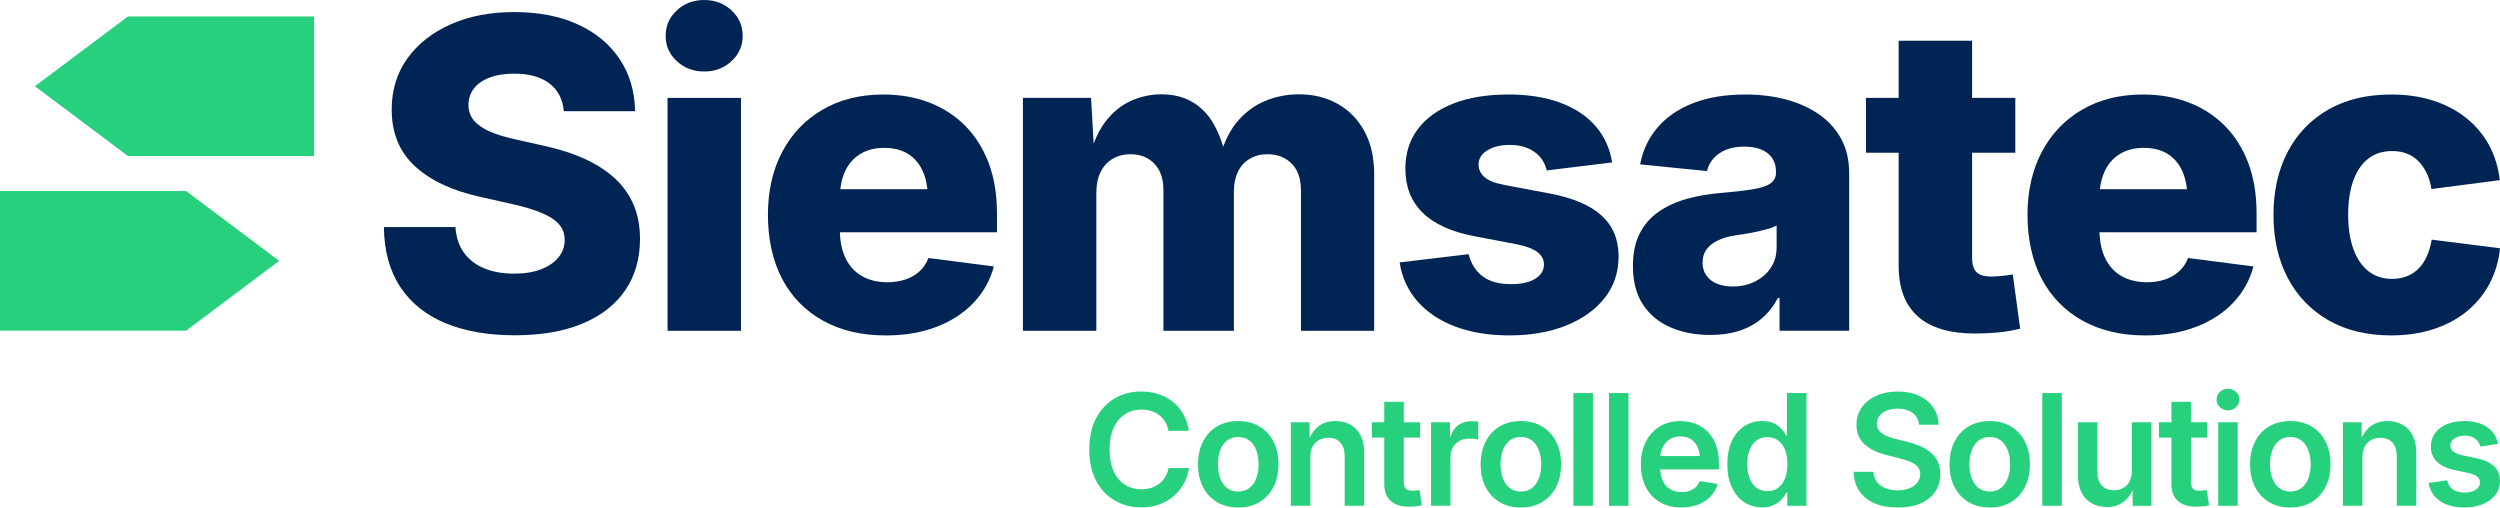
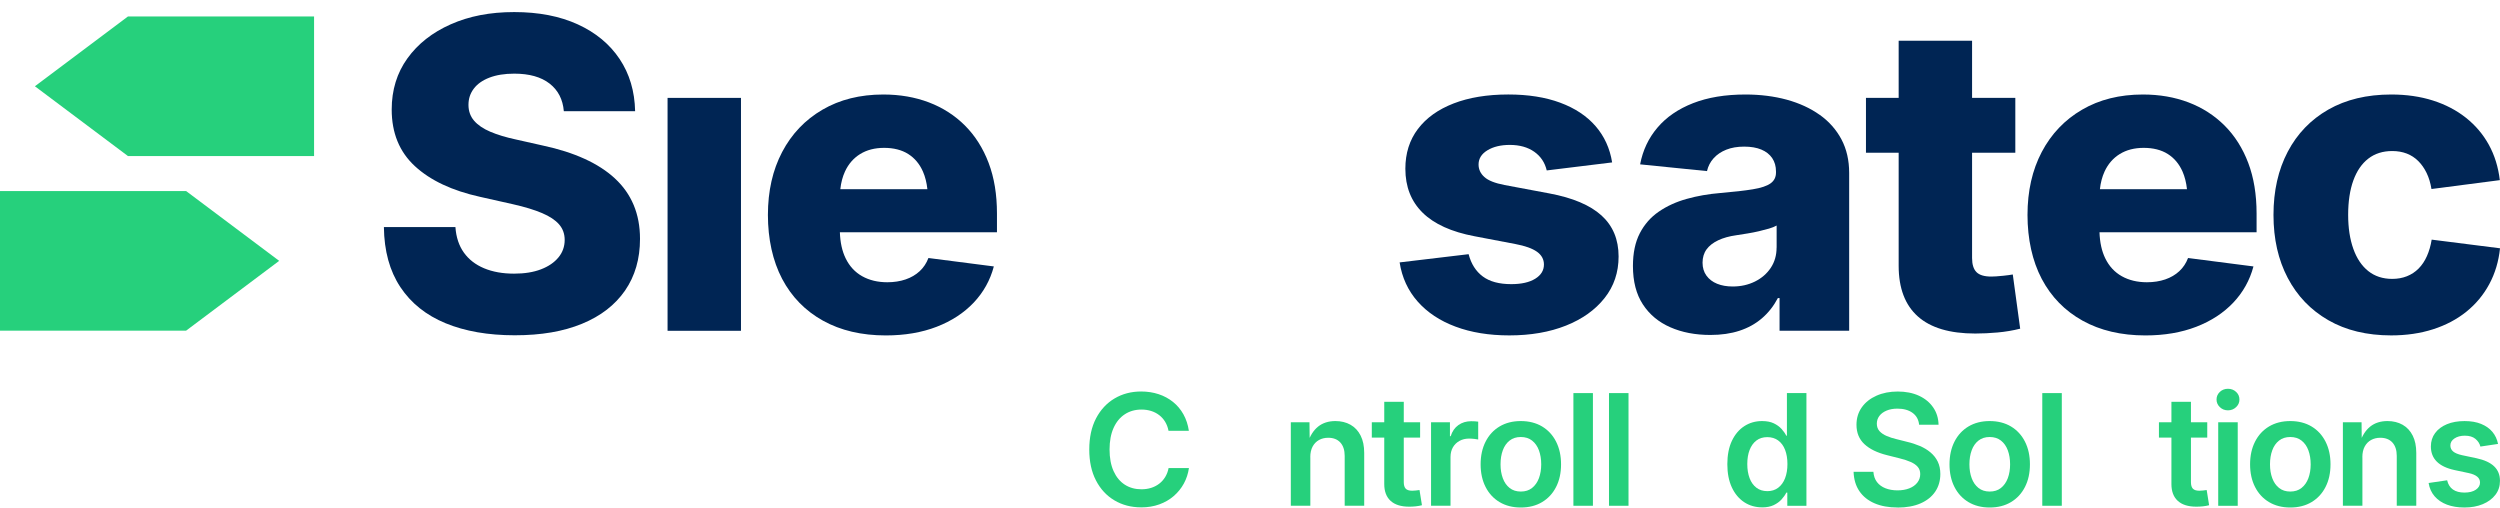
<svg xmlns="http://www.w3.org/2000/svg" id="Layer_1" data-name="Layer 1" viewBox="0 0 967.14 196.33">
  <defs>
    <style>
      .cls-1 {
        fill: #26d07c;
      }

      .cls-2 {
        fill: #002554;
      }
    </style>
  </defs>
  <polygon class="cls-1" points="49.5 6.37 13.5 33.37 49.5 60.37 121.5 60.37 121.5 6.37 49.5 6.37" />
  <polygon class="cls-1" points="72 73.91 0 73.91 0 127.91 72 127.91 108 100.91 72 73.91" />
  <g>
    <path class="cls-2" d="M237.9,69.04c-3.18-2.94-7.1-5.47-11.75-7.59-4.65-2.12-10.03-3.84-16.12-5.14l-10.53-2.37c-3.81-.82-7.09-1.81-9.83-2.98-2.75-1.17-4.84-2.6-6.28-4.28-1.44-1.69-2.16-3.73-2.16-6.12s.68-4.42,2.04-6.24c1.36-1.82,3.37-3.25,6.04-4.28,2.67-1.03,5.88-1.55,9.63-1.55,5.82,0,10.38,1.28,13.67,3.84,3.29,2.56,5.13,6.12,5.51,10.69h27.58c-.16-7.73-2.16-14.46-6-20.2s-9.22-10.2-16.16-13.38c-6.94-3.18-15.14-4.77-24.6-4.77s-17.44,1.58-24.56,4.73c-7.13,3.16-12.72,7.55-16.77,13.18-4.05,5.63-6.08,12.23-6.08,19.79,0,9.09,2.99,16.39,8.98,21.91,5.98,5.52,14.39,9.48,25.22,11.87l12.73,2.86c4.57,1.03,8.32,2.18,11.26,3.43,2.94,1.25,5.13,2.71,6.57,4.37,1.44,1.66,2.16,3.66,2.16,6,0,2.56-.8,4.82-2.41,6.77-1.61,1.96-3.86,3.5-6.77,4.61-2.91,1.12-6.38,1.67-10.41,1.67-4.41,0-8.27-.69-11.59-2.08-3.32-1.39-5.93-3.41-7.83-6.08-1.9-2.66-2.99-5.96-3.26-9.87h-27.67c.11,9.25,2.23,16.99,6.37,23.22,4.13,6.23,9.97,10.89,17.51,14,7.53,3.1,16.44,4.65,26.73,4.65s18.8-1.48,26.03-4.45c7.23-2.97,12.78-7.25,16.65-12.85,3.86-5.6,5.79-12.27,5.79-19.99,0-4.84-.82-9.21-2.45-13.1-1.63-3.89-4.04-7.3-7.22-10.24Z" />
    <rect class="cls-2" x="258.25" y="37.87" width="28.4" height="90.1" />
-     <path class="cls-2" d="M272.45,0c-4.19,0-7.73,1.33-10.61,4-2.88,2.67-4.33,5.96-4.33,9.87s1.44,7.13,4.33,9.79c2.88,2.67,6.42,4,10.61,4s7.64-1.33,10.53-4c2.88-2.66,4.33-5.93,4.33-9.79s-1.44-7.21-4.33-9.87c-2.88-2.66-6.39-4-10.53-4Z" />
    <path class="cls-2" d="M373.34,48.6c-3.95-3.94-8.6-6.94-13.96-8.98-5.36-2.04-11.25-3.06-17.67-3.06-8.98,0-16.83,1.96-23.54,5.88-6.72,3.92-11.91,9.37-15.59,16.36-3.67,6.99-5.51,15.11-5.51,24.36s1.84,17.76,5.51,24.73c3.67,6.96,8.94,12.35,15.79,16.16,6.86,3.81,14.96,5.71,24.32,5.71,7.34,0,13.9-1.12,19.67-3.35,5.77-2.23,10.54-5.35,14.32-9.34,3.78-4,6.38-8.66,7.79-14l-25.3-3.26c-.76,2.01-1.89,3.71-3.39,5.1-1.5,1.39-3.3,2.45-5.43,3.18s-4.49,1.1-7.1,1.1c-3.7,0-6.94-.78-9.71-2.33s-4.91-3.86-6.41-6.94c-1.36-2.79-2.09-6.15-2.22-10.08h60.77v-7.26c0-7.35-1.07-13.86-3.22-19.54-2.15-5.68-5.2-10.5-9.14-14.45ZM332.74,59.61c2.56-1.6,5.66-2.41,9.3-2.41s6.8.79,9.3,2.37c2.5,1.58,4.41,3.85,5.71,6.81.88,2,1.44,4.29,1.72,6.82h-33.69c.28-2.55.88-4.84,1.81-6.86,1.33-2.88,3.28-5.13,5.84-6.73Z" />
-     <path class="cls-2" d="M517.52,40.19c-4.38-2.47-9.4-3.71-15.06-3.71-4.62,0-9.03.88-13.22,2.65-4.19,1.77-7.83,4.56-10.94,8.36-2.1,2.58-3.79,5.68-5.09,9.28-1.88-6.19-4.46-10.92-7.76-14.13-4.22-4.11-9.56-6.16-16.04-6.16-4.14,0-8.07.83-11.79,2.49-3.73,1.66-6.99,4.27-9.79,7.83-1.9,2.42-3.48,5.35-4.74,8.76l-1.01-17.7h-26.36v90.1h28.4v-53.37c0-3.15.56-5.85,1.67-8.08,1.11-2.23,2.68-3.93,4.69-5.1,2.01-1.17,4.3-1.75,6.86-1.75,3.81,0,6.88,1.22,9.22,3.67,2.34,2.45,3.51,5.79,3.51,10.04v54.6h27.26v-53.86c0-2.94.52-5.48,1.55-7.63,1.03-2.15,2.54-3.82,4.53-5.02,1.99-1.2,4.31-1.8,6.98-1.8,3.75,0,6.84,1.2,9.26,3.59,2.42,2.39,3.63,5.9,3.63,10.53v54.19h28.32v-60.63c0-6.42-1.25-11.93-3.75-16.53-2.5-4.6-5.94-8.13-10.32-10.61Z" />
    <path class="cls-2" d="M599.4,74.83l-17.38-3.26c-3.7-.71-6.3-1.74-7.79-3.1-1.5-1.36-2.24-2.97-2.24-4.82,0-2.28,1.14-4.12,3.43-5.51,2.29-1.39,5.17-2.08,8.65-2.08,3.81,0,6.96.89,9.47,2.65,2.5,1.77,4.11,4.18,4.82,7.22l25.3-3.1c-.87-5.44-3.01-10.12-6.41-14.04s-7.96-6.94-13.67-9.06c-5.71-2.12-12.4-3.18-20.08-3.18-8.16,0-15.22,1.16-21.18,3.47-5.96,2.31-10.56,5.6-13.79,9.87-3.24,4.27-4.86,9.4-4.86,15.38,0,6.97,2.23,12.64,6.69,17.02,4.46,4.38,11.15,7.41,20.08,9.1l15.83,3.02c3.75.71,6.53,1.7,8.32,2.98,1.79,1.28,2.69,2.93,2.69,4.94,0,2.28-1.13,4.12-3.39,5.51-2.26,1.39-5.35,2.08-9.26,2.08-4.68,0-8.35-.99-11.02-2.98-2.67-1.99-4.49-4.86-5.47-8.61l-26.69,3.18c.92,5.88,3.25,10.92,6.98,15.14,3.73,4.22,8.61,7.46,14.65,9.71,6.04,2.26,12.98,3.39,20.81,3.39,8.27,0,15.57-1.27,21.91-3.79,6.34-2.53,11.32-6.08,14.93-10.65,3.62-4.57,5.43-9.93,5.43-16.08,0-6.58-2.2-11.87-6.61-15.87-4.41-4-11.13-6.84-20.16-8.53Z" />
    <path class="cls-2" d="M703.97,44.44c-3.62-2.58-7.88-4.54-12.77-5.88-4.9-1.33-10.23-2-15.99-2-7.78,0-14.53,1.12-20.24,3.35-5.71,2.23-10.3,5.37-13.75,9.43-3.46,4.05-5.7,8.8-6.73,14.24l25.87,2.61c.43-1.9,1.29-3.56,2.57-4.98,1.28-1.41,2.91-2.52,4.9-3.31,1.99-.79,4.28-1.18,6.9-1.18s4.83.38,6.65,1.14c1.82.76,3.22,1.86,4.2,3.3.98,1.44,1.47,3.17,1.47,5.18v.41c0,1.8-.71,3.2-2.12,4.2-1.42,1.01-3.7,1.77-6.86,2.28-3.16.52-7.32.99-12.49,1.43-4.62.38-8.98,1.14-13.06,2.28-4.08,1.14-7.69,2.79-10.81,4.94-3.13,2.15-5.58,4.94-7.35,8.37-1.77,3.43-2.65,7.64-2.65,12.65,0,5.99,1.28,10.93,3.84,14.85,2.56,3.92,6.09,6.87,10.61,8.85,4.51,1.99,9.68,2.98,15.51,2.98,4.19,0,7.94-.54,11.26-1.63,3.32-1.09,6.21-2.69,8.69-4.82,2.48-2.12,4.53-4.73,6.16-7.83h.65v12.65h26.93v-61.04c0-4.9-.99-9.22-2.98-12.98-1.99-3.75-4.79-6.92-8.41-9.51ZM687.28,95.81c0,2.94-.75,5.54-2.24,7.79-1.5,2.26-3.54,4.03-6.12,5.31-2.59,1.28-5.46,1.92-8.61,1.92-2.28,0-4.3-.35-6.04-1.06-1.74-.71-3.11-1.75-4.12-3.14-1.01-1.39-1.51-3.06-1.51-5.02s.52-3.73,1.55-5.14c1.03-1.41,2.53-2.58,4.49-3.51s4.3-1.58,7.02-1.96c1.41-.22,2.87-.45,4.37-.69,1.5-.24,2.95-.53,4.37-.86,1.41-.33,2.72-.67,3.92-1.02,1.2-.35,2.17-.75,2.94-1.18v8.57Z" />
    <path class="cls-2" d="M774.7,106.7c-1.82.19-3.28.29-4.37.29-2.67,0-4.57-.57-5.71-1.71-1.14-1.14-1.71-2.96-1.71-5.47v-40.72h16.73v-21.22h-16.73V15.75h-28.4v22.12h-12.65v21.22h12.65v43.74c0,8.65,2.48,15.18,7.43,19.59,4.95,4.41,12.35,6.61,22.2,6.61,2.77,0,5.66-.14,8.65-.41,2.99-.27,5.9-.76,8.73-1.47l-2.86-20.97c-.82.16-2.14.34-3.96.53Z" />
    <path class="cls-2" d="M860.62,48.6c-3.95-3.94-8.6-6.94-13.96-8.98-5.36-2.04-11.25-3.06-17.67-3.06-8.98,0-16.83,1.96-23.54,5.88-6.72,3.92-11.91,9.37-15.59,16.36-3.67,6.99-5.51,15.11-5.51,24.36s1.84,17.76,5.51,24.73c3.67,6.96,8.94,12.35,15.79,16.16,6.86,3.81,14.96,5.71,24.32,5.71,7.35,0,13.9-1.12,19.67-3.35,5.77-2.23,10.54-5.35,14.32-9.34s6.38-8.66,7.8-14l-25.3-3.26c-.76,2.01-1.89,3.71-3.39,5.1-1.5,1.39-3.3,2.45-5.43,3.18s-4.49,1.1-7.1,1.1c-3.7,0-6.94-.78-9.71-2.33s-4.91-3.86-6.41-6.94c-1.36-2.79-2.09-6.15-2.22-10.08h60.77v-7.26c0-7.35-1.08-13.86-3.22-19.54-2.15-5.68-5.2-10.5-9.14-14.45ZM820.02,59.61c2.56-1.6,5.66-2.41,9.3-2.41s6.8.79,9.3,2.37c2.5,1.58,4.41,3.85,5.71,6.81.88,2,1.44,4.29,1.72,6.82h-33.69c.28-2.55.88-4.84,1.81-6.86,1.33-2.88,3.28-5.13,5.84-6.73Z" />
    <path class="cls-2" d="M938.87,99.07c-.84,1.9-1.92,3.51-3.22,4.82-1.3,1.31-2.81,2.3-4.53,2.98-1.71.68-3.61,1.02-5.67,1.02-3.65,0-6.73-1.01-9.26-3.02-2.53-2.01-4.46-4.88-5.79-8.61-1.33-3.73-2-8.12-2-13.18s.67-9.59,2-13.26c1.33-3.67,3.26-6.49,5.79-8.45,2.53-1.96,5.62-2.94,9.26-2.94,2.07,0,3.94.33,5.63.98,1.69.65,3.17,1.62,4.45,2.9,1.28,1.28,2.35,2.81,3.22,4.61.87,1.79,1.5,3.86,1.88,6.2l26.44-3.43c-.6-5.06-2.01-9.62-4.24-13.67-2.23-4.05-5.18-7.53-8.85-10.45-3.67-2.91-7.94-5.14-12.81-6.69-4.87-1.55-10.24-2.32-16.12-2.32-9.41,0-17.52,1.95-24.32,5.83-6.8,3.89-12.04,9.33-15.71,16.32-3.67,6.99-5.51,15.14-5.51,24.44s1.84,17.37,5.51,24.36c3.67,6.99,8.91,12.45,15.71,16.36,6.8,3.92,14.91,5.88,24.32,5.88,5.88,0,11.27-.79,16.2-2.37,4.92-1.58,9.22-3.85,12.89-6.81,3.67-2.96,6.62-6.51,8.85-10.65,2.23-4.13,3.62-8.76,4.16-13.87l-26.44-3.35c-.38,2.34-.99,4.46-1.84,6.37Z" />
  </g>
  <g>
    <path class="cls-1" d="M441.45,196.27c-3.84,0-7.28-.9-10.31-2.69-3.03-1.79-5.42-4.36-7.15-7.71-1.74-3.34-2.6-7.34-2.6-11.98s.87-8.69,2.62-12.04c1.75-3.34,4.14-5.91,7.17-7.71,3.03-1.79,6.46-2.69,10.28-2.69,2.42,0,4.67.35,6.76,1.04,2.09.69,3.94,1.69,5.57,3,1.63,1.31,2.97,2.9,4.02,4.78,1.05,1.88,1.76,4.01,2.11,6.39h-7.87c-.25-1.31-.69-2.47-1.3-3.48-.61-1.01-1.38-1.88-2.31-2.59-.93-.71-1.97-1.25-3.13-1.61-1.16-.36-2.4-.54-3.73-.54-2.44,0-4.59.61-6.45,1.83-1.86,1.22-3.31,2.98-4.34,5.28s-1.55,5.08-1.55,8.34.52,6.07,1.56,8.37c1.04,2.3,2.49,4.05,4.34,5.24,1.85,1.19,4,1.78,6.44,1.78,1.33,0,2.56-.18,3.72-.54,1.15-.36,2.19-.89,3.11-1.59s1.71-1.57,2.34-2.59c.63-1.02,1.08-2.19,1.33-3.5h7.87c-.31,2.16-.97,4.16-1.97,6-1,1.84-2.31,3.44-3.9,4.83-1.6,1.38-3.46,2.46-5.59,3.23-2.13.77-4.47,1.16-7.02,1.16Z" />
-     <path class="cls-1" d="M479,196.33c-3.14,0-5.88-.7-8.21-2.09-2.33-1.39-4.13-3.34-5.41-5.85-1.28-2.5-1.92-5.43-1.92-8.76s.64-6.26,1.92-8.78,3.08-4.47,5.41-5.87c2.33-1.39,5.07-2.09,8.21-2.09s5.91.7,8.24,2.09c2.33,1.4,4.13,3.35,5.41,5.87s1.92,5.44,1.92,8.78-.64,6.26-1.92,8.76c-1.28,2.51-3.08,4.46-5.41,5.85-2.33,1.4-5.08,2.09-8.24,2.09ZM479,190.16c1.74,0,3.19-.46,4.36-1.39,1.17-.93,2.05-2.18,2.65-3.77.59-1.59.89-3.38.89-5.37s-.3-3.84-.89-5.43c-.59-1.59-1.48-2.84-2.65-3.76-1.17-.92-2.62-1.38-4.36-1.38s-3.16.46-4.33,1.38c-1.17.92-2.05,2.17-2.63,3.76-.59,1.59-.88,3.4-.88,5.43s.29,3.78.88,5.37c.59,1.59,1.46,2.85,2.63,3.77,1.17.93,2.61,1.39,4.33,1.39Z" />
    <path class="cls-1" d="M506.91,176.87v18.78h-7.55v-32.3h7.22l.09,8.02h-.79c.92-2.81,2.27-4.92,4.05-6.35,1.78-1.42,4.01-2.13,6.68-2.13,2.22,0,4.17.48,5.85,1.43,1.68.96,2.98,2.35,3.9,4.18.93,1.83,1.39,4.07,1.39,6.7v20.45h-7.55v-19.28c0-2.22-.56-3.95-1.68-5.18-1.12-1.23-2.69-1.84-4.7-1.84-1.33,0-2.51.29-3.55.86-1.04.58-1.87,1.42-2.47,2.53-.6,1.11-.91,2.49-.91,4.12Z" />
    <path class="cls-1" d="M549.38,163.36v5.94h-18.69v-5.94h18.69ZM535.51,155.43h7.55v31.1c0,1.15.25,1.99.75,2.52.5.52,1.33.79,2.5.79.37,0,.85-.03,1.43-.09.59-.06,1.05-.12,1.41-.18l.94,5.88c-.76.2-1.57.34-2.43.43-.86.09-1.7.13-2.52.13-3.14,0-5.53-.75-7.17-2.25-1.64-1.5-2.46-3.67-2.46-6.49v-31.83Z" />
    <path class="cls-1" d="M553.61,195.66v-32.3h7.31v5.38h.29c.59-1.87,1.58-3.31,2.98-4.3s3.06-1.49,4.97-1.49c.45,0,.92.01,1.42.04s.92.07,1.27.13v6.9c-.31-.08-.82-.16-1.51-.23-.69-.08-1.38-.12-2.06-.12-1.35,0-2.56.29-3.64.88-1.08.59-1.94,1.41-2.56,2.47-.62,1.06-.94,2.33-.94,3.79v18.84h-7.55Z" />
    <path class="cls-1" d="M588.33,196.33c-3.14,0-5.88-.7-8.21-2.09-2.33-1.39-4.13-3.34-5.41-5.85-1.28-2.5-1.92-5.43-1.92-8.76s.64-6.26,1.92-8.78c1.28-2.52,3.08-4.47,5.41-5.87,2.33-1.39,5.07-2.09,8.21-2.09s5.91.7,8.24,2.09c2.33,1.4,4.13,3.35,5.41,5.87,1.28,2.52,1.92,5.44,1.92,8.78s-.64,6.26-1.92,8.76c-1.28,2.51-3.08,4.46-5.41,5.85-2.33,1.4-5.08,2.09-8.24,2.09ZM588.33,190.16c1.74,0,3.19-.46,4.36-1.39,1.17-.93,2.05-2.18,2.65-3.77.59-1.59.89-3.38.89-5.37s-.3-3.84-.89-5.43c-.59-1.59-1.48-2.84-2.65-3.76-1.17-.92-2.62-1.38-4.36-1.38s-3.16.46-4.33,1.38c-1.17.92-2.05,2.17-2.63,3.76-.59,1.59-.88,3.4-.88,5.43s.29,3.78.88,5.37c.59,1.59,1.46,2.85,2.63,3.77,1.17.93,2.61,1.39,4.33,1.39Z" />
    <path class="cls-1" d="M616.23,152.07v43.59h-7.55v-43.59h7.55Z" />
    <path class="cls-1" d="M630,152.07v43.59h-7.55v-43.59h7.55Z" />
-     <path class="cls-1" d="M650.5,196.33c-3.24,0-6.03-.69-8.38-2.08-2.35-1.38-4.16-3.32-5.43-5.82-1.27-2.5-1.9-5.42-1.9-8.77s.63-6.21,1.89-8.73c1.26-2.53,3.03-4.49,5.32-5.91,2.29-1.41,4.97-2.12,8.03-2.12,2.05,0,3.97.34,5.78,1.01,1.8.67,3.39,1.69,4.77,3.04,1.37,1.36,2.45,3.06,3.23,5.12.78,2.06,1.17,4.47,1.17,7.24v2.28h-26.74v-5.15h22.96l-3.51,1.49c0-1.83-.29-3.43-.88-4.8-.59-1.37-1.44-2.42-2.56-3.17-1.12-.75-2.51-1.13-4.17-1.13s-3.04.38-4.21,1.14c-1.17.76-2.06,1.8-2.68,3.11-.61,1.32-.92,2.79-.92,4.43v3.48c0,2.01.34,3.71,1.02,5.12s1.65,2.47,2.91,3.19c1.26.72,2.73,1.08,4.4,1.08,1.13,0,2.15-.16,3.07-.5.92-.33,1.7-.81,2.36-1.45.65-.63,1.15-1.41,1.48-2.33l6.96,1.11c-.49,1.82-1.37,3.4-2.65,4.77-1.28,1.37-2.88,2.43-4.81,3.19-1.93.76-4.11,1.14-6.52,1.14Z" />
    <path class="cls-1" d="M681.68,196.27c-2.59,0-4.9-.67-6.93-2-2.03-1.34-3.62-3.25-4.78-5.73-1.16-2.49-1.74-5.48-1.74-8.97s.59-6.56,1.77-9.04c1.18-2.48,2.78-4.37,4.81-5.68,2.03-1.31,4.31-1.96,6.85-1.96,1.81,0,3.33.29,4.55.88,1.22.58,2.22,1.31,3,2.18.78.87,1.39,1.73,1.81,2.59h.26v-16.47h7.55v43.59h-7.4v-5.09h-.38c-.45.9-1.07,1.78-1.86,2.65-.79.87-1.79,1.59-3.01,2.18-1.22.58-2.72.88-4.49.88ZM683.67,190.01c1.66,0,3.07-.44,4.23-1.32,1.16-.88,2.05-2.1,2.66-3.67.61-1.57.92-3.4.92-5.49s-.3-3.94-.91-5.5c-.6-1.56-1.49-2.77-2.66-3.63-1.17-.86-2.59-1.29-4.24-1.29s-3.06.44-4.21,1.32c-1.15.88-2.02,2.1-2.62,3.66s-.89,3.37-.89,5.44.3,3.86.89,5.44c.59,1.58,1.47,2.81,2.63,3.7,1.16.89,2.56,1.33,4.2,1.33Z" />
    <path class="cls-1" d="M734.07,196.33c-3.41,0-6.38-.54-8.89-1.62-2.52-1.08-4.47-2.65-5.87-4.71-1.4-2.06-2.14-4.55-2.24-7.47h7.66c.12,1.58.58,2.9,1.39,3.96.81,1.06,1.9,1.86,3.28,2.4,1.38.54,2.92.81,4.64.81s3.26-.26,4.58-.78c1.32-.51,2.35-1.25,3.1-2.21.75-.96,1.13-2.06,1.13-3.31,0-1.11-.32-2.04-.95-2.78-.63-.74-1.54-1.38-2.72-1.9-1.18-.53-2.6-.99-4.26-1.4l-4.88-1.23c-3.8-.94-6.73-2.36-8.78-4.27-2.05-1.91-3.07-4.41-3.07-7.49,0-2.57.69-4.83,2.06-6.76,1.37-1.93,3.27-3.43,5.68-4.5,2.41-1.07,5.14-1.61,8.21-1.61s5.88.54,8.22,1.63c2.34,1.08,4.17,2.59,5.5,4.52,1.33,1.93,2.02,4.16,2.08,6.7h-7.52c-.2-1.97-1.04-3.5-2.53-4.59-1.49-1.09-3.44-1.64-5.84-1.64-1.62,0-3.03.25-4.23.76-1.2.51-2.13,1.19-2.78,2.06-.65.87-.98,1.87-.98,3s.35,2.13,1.05,2.9c.7.76,1.63,1.38,2.78,1.87,1.15.49,2.39.89,3.72,1.2l4.15,1.05c1.76.41,3.41.95,4.96,1.61,1.55.66,2.92,1.49,4.11,2.49,1.19,1,2.12,2.18,2.79,3.54.67,1.37,1.01,2.97,1.01,4.8,0,2.59-.66,4.87-1.97,6.82-1.32,1.95-3.21,3.47-5.68,4.55-2.47,1.08-5.44,1.62-8.91,1.62Z" />
    <path class="cls-1" d="M769.72,196.33c-3.14,0-5.88-.7-8.21-2.09-2.33-1.39-4.13-3.34-5.41-5.85-1.28-2.5-1.92-5.43-1.92-8.76s.64-6.26,1.92-8.78,3.08-4.47,5.41-5.87c2.33-1.39,5.07-2.09,8.21-2.09s5.91.7,8.24,2.09c2.33,1.4,4.13,3.35,5.41,5.87s1.92,5.44,1.92,8.78-.64,6.26-1.92,8.76c-1.28,2.51-3.08,4.46-5.41,5.85-2.33,1.4-5.08,2.09-8.24,2.09ZM769.72,190.16c1.74,0,3.19-.46,4.36-1.39,1.17-.93,2.05-2.18,2.65-3.77.59-1.59.89-3.38.89-5.37s-.3-3.84-.89-5.43c-.59-1.59-1.48-2.84-2.65-3.76-1.17-.92-2.62-1.38-4.36-1.38s-3.16.46-4.33,1.38c-1.17.92-2.05,2.17-2.63,3.76-.59,1.59-.88,3.4-.88,5.43s.29,3.78.88,5.37c.59,1.59,1.46,2.85,2.63,3.77,1.17.93,2.61,1.39,4.33,1.39Z" />
    <path class="cls-1" d="M797.62,152.07v43.59h-7.55v-43.59h7.55Z" />
-     <path class="cls-1" d="M815.02,196.12c-2.22,0-4.17-.48-5.85-1.43-1.68-.95-2.98-2.35-3.92-4.18-.94-1.83-1.4-4.07-1.4-6.7v-20.45h7.55v19.28c0,2.22.57,3.95,1.7,5.18,1.13,1.23,2.69,1.84,4.68,1.84,1.35,0,2.54-.29,3.58-.86,1.04-.57,1.86-1.43,2.46-2.56.59-1.13.89-2.5.89-4.09v-18.78h7.58v32.3h-7.25l-.06-8.04h.76c-.92,2.83-2.27,4.96-4.07,6.38-1.79,1.42-4.01,2.13-6.64,2.13Z" />
    <path class="cls-1" d="M853.89,163.36v5.94h-18.69v-5.94h18.69ZM840.03,155.43h7.55v31.1c0,1.15.25,1.99.75,2.52.5.52,1.33.79,2.5.79.37,0,.85-.03,1.43-.09.59-.06,1.05-.12,1.41-.18l.94,5.88c-.76.2-1.57.34-2.43.43-.86.09-1.7.13-2.52.13-3.14,0-5.53-.75-7.17-2.25-1.64-1.5-2.46-3.67-2.46-6.49v-31.83Z" />
    <path class="cls-1" d="M861.9,158.74c-1.23,0-2.27-.41-3.13-1.23-.86-.82-1.29-1.8-1.29-2.95s.43-2.15,1.29-2.96c.86-.8,1.9-1.2,3.13-1.2s2.28.4,3.14,1.2c.87.8,1.3,1.79,1.3,2.96s-.44,2.13-1.3,2.95c-.87.82-1.92,1.23-3.14,1.23ZM858.13,195.66v-32.3h7.55v32.3h-7.55Z" />
    <path class="cls-1" d="M886,196.33c-3.14,0-5.88-.7-8.21-2.09-2.33-1.39-4.13-3.34-5.41-5.85-1.28-2.5-1.92-5.43-1.92-8.76s.64-6.26,1.92-8.78c1.28-2.52,3.08-4.47,5.41-5.87,2.33-1.39,5.07-2.09,8.21-2.09s5.91.7,8.24,2.09c2.33,1.4,4.13,3.35,5.41,5.87,1.28,2.52,1.92,5.44,1.92,8.78s-.64,6.26-1.92,8.76c-1.28,2.51-3.08,4.46-5.41,5.85-2.33,1.4-5.08,2.09-8.24,2.09ZM886,190.16c1.74,0,3.19-.46,4.36-1.39,1.17-.93,2.05-2.18,2.65-3.77.59-1.59.89-3.38.89-5.37s-.3-3.84-.89-5.43c-.59-1.59-1.48-2.84-2.65-3.76-1.17-.92-2.62-1.38-4.36-1.38s-3.16.46-4.33,1.38c-1.17.92-2.05,2.17-2.63,3.76-.59,1.59-.88,3.4-.88,5.43s.29,3.78.88,5.37c.59,1.59,1.46,2.85,2.63,3.77,1.17.93,2.61,1.39,4.33,1.39Z" />
    <path class="cls-1" d="M913.91,176.87v18.78h-7.55v-32.3h7.22l.09,8.02h-.79c.92-2.81,2.27-4.92,4.05-6.35,1.78-1.42,4.01-2.13,6.68-2.13,2.22,0,4.17.48,5.85,1.43,1.68.96,2.98,2.35,3.9,4.18.93,1.83,1.39,4.07,1.39,6.7v20.45h-7.55v-19.28c0-2.22-.56-3.95-1.68-5.18-1.12-1.23-2.69-1.84-4.7-1.84-1.33,0-2.51.29-3.55.86-1.04.58-1.87,1.42-2.47,2.53-.6,1.11-.91,2.49-.91,4.12Z" />
    <path class="cls-1" d="M953.3,196.33c-2.5,0-4.72-.37-6.67-1.1-1.95-.73-3.54-1.81-4.77-3.22-1.23-1.42-2.01-3.13-2.34-5.16l7.17-1.05c.37,1.6,1.12,2.79,2.25,3.58,1.13.79,2.61,1.18,4.45,1.18s3.32-.37,4.4-1.11c1.08-.74,1.62-1.66,1.62-2.75,0-.94-.36-1.71-1.1-2.31-.73-.6-1.82-1.06-3.26-1.37l-5.5-1.17c-3.06-.66-5.35-1.76-6.87-3.28-1.52-1.52-2.28-3.47-2.28-5.85,0-1.99.55-3.72,1.64-5.19,1.09-1.47,2.61-2.61,4.56-3.42,1.95-.81,4.22-1.21,6.82-1.21s4.62.37,6.42,1.1c1.8.73,3.26,1.76,4.36,3.07,1.1,1.32,1.83,2.87,2.18,4.67l-6.82,1.02c-.29-1.17-.94-2.16-1.93-2.98s-2.36-1.23-4.1-1.23c-1.62,0-2.96.36-4.01,1.07-1.05.71-1.58,1.61-1.58,2.71,0,.95.36,1.73,1.08,2.34.72.6,1.87,1.08,3.45,1.43l5.56,1.17c3.08.66,5.37,1.72,6.86,3.16,1.49,1.44,2.24,3.31,2.24,5.59,0,2.07-.59,3.87-1.77,5.41-1.18,1.54-2.81,2.75-4.88,3.61-2.08.87-4.47,1.3-7.18,1.3Z" />
  </g>
</svg>